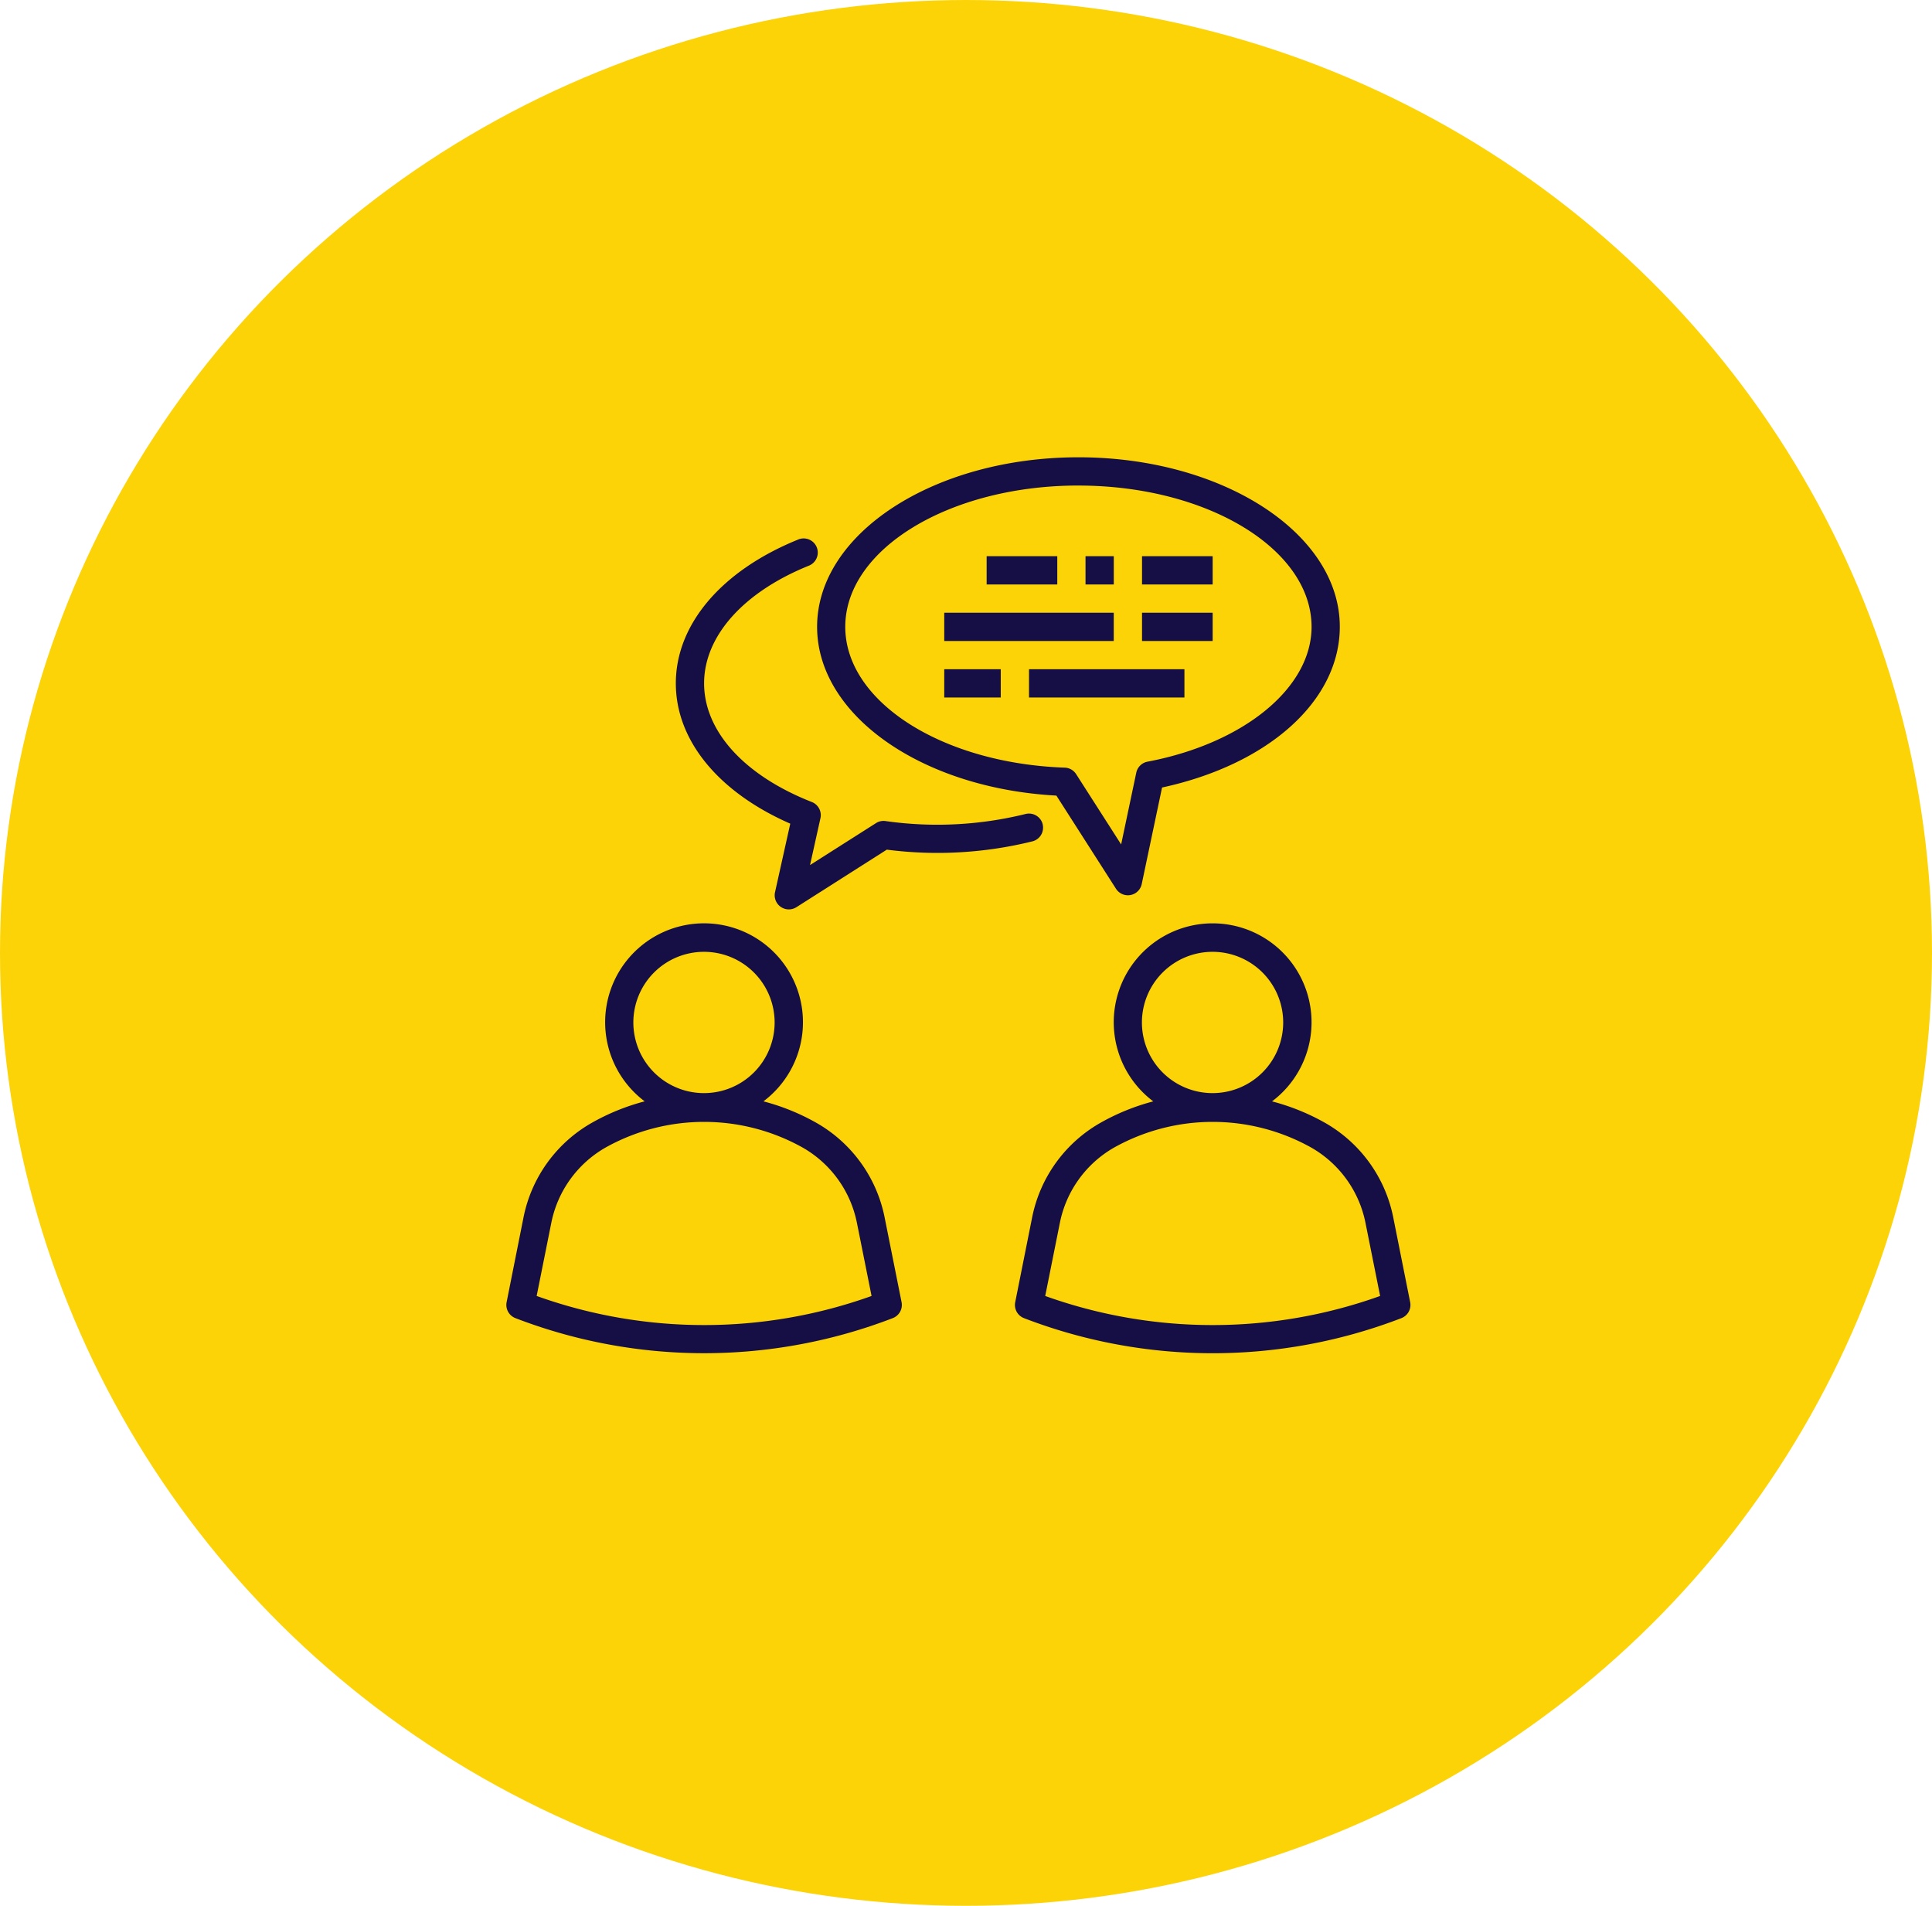
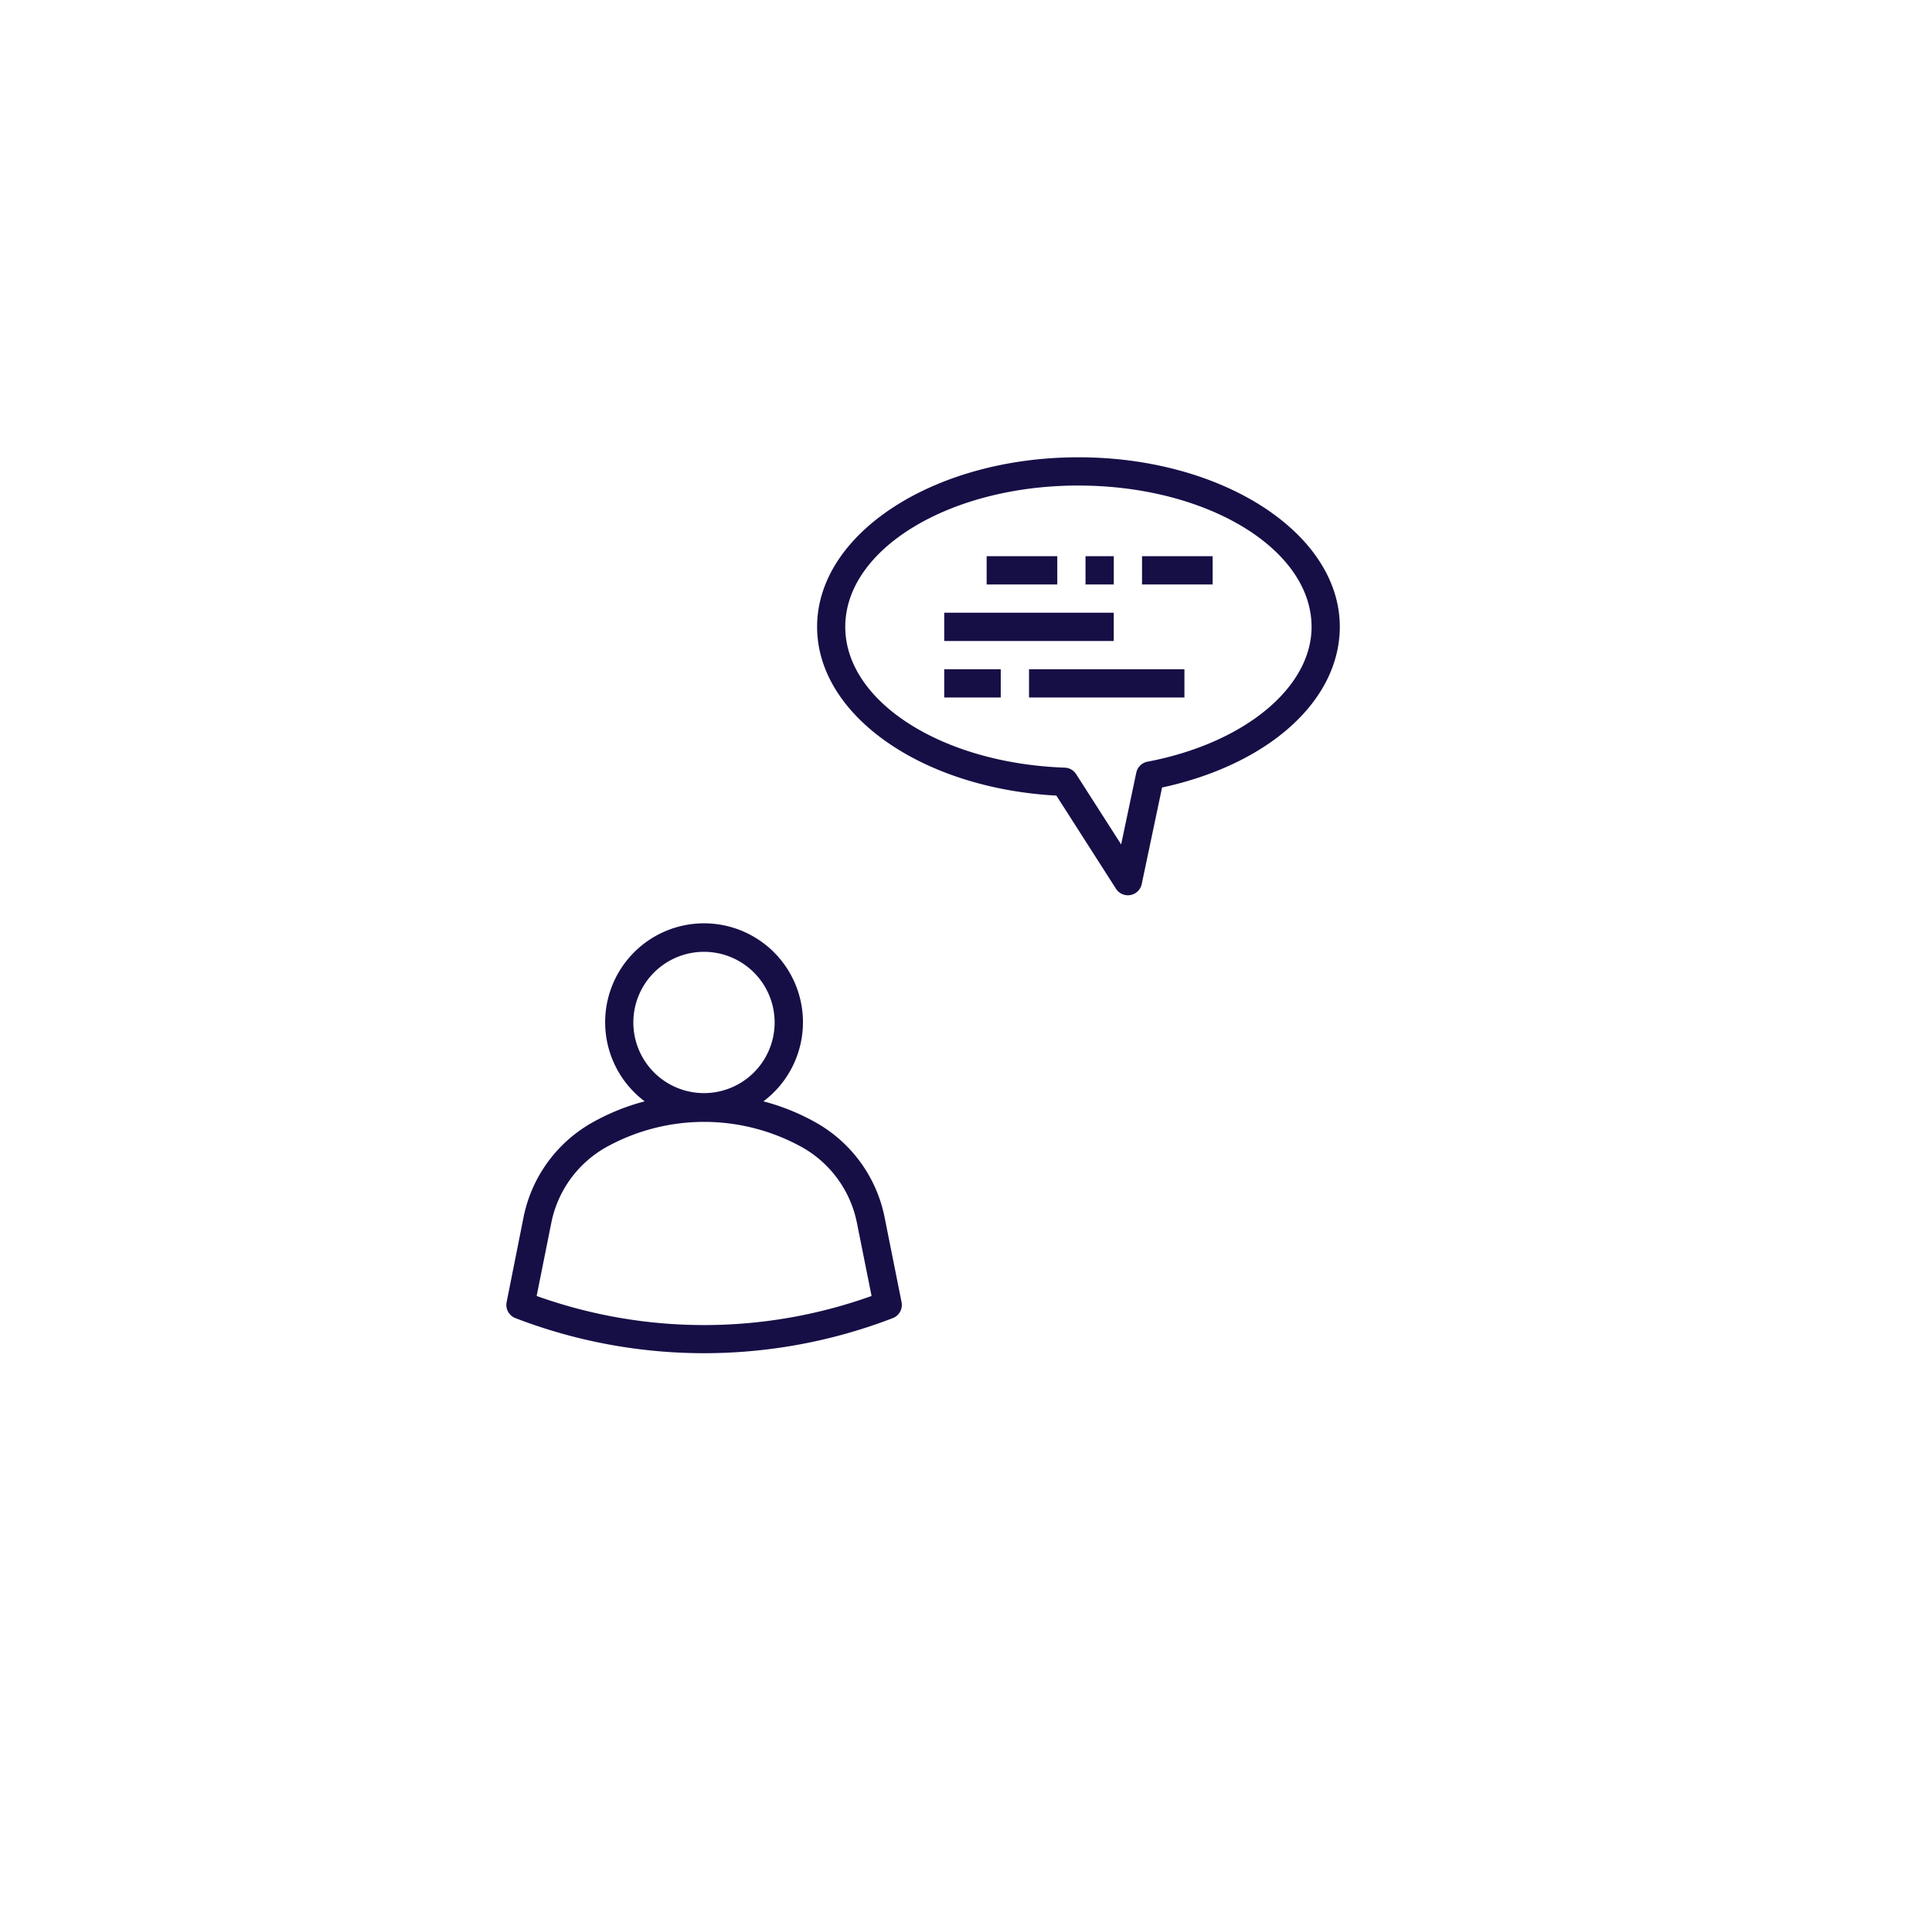
<svg xmlns="http://www.w3.org/2000/svg" width="73" height="72" viewBox="0 0 73 72">
  <g id="Group_6893" data-name="Group 6893" transform="translate(-518 -1049)">
-     <ellipse id="Ellipse_289" data-name="Ellipse 289" cx="36.5" cy="36" rx="36.5" ry="36" transform="translate(518 1049)" fill="#fcd307" />
    <g id="_12-talking" data-name="12-talking" transform="translate(537.131 1066.276)">
      <path id="Path_226" data-name="Path 226" d="M14.293,44.09a5.3,5.3,0,0,0-2.566-3.561,8.342,8.342,0,0,0-2.012-.818,3.737,3.737,0,1,0-4.487,0,8.342,8.342,0,0,0-2.01.818A5.3,5.3,0,0,0,.651,44.089L.011,47.3a.534.534,0,0,0,.331.6,19.838,19.838,0,0,0,14.262,0,.534.534,0,0,0,.331-.6ZM4.8,36.73A2.669,2.669,0,1,1,7.473,39.4,2.669,2.669,0,0,1,4.8,36.73ZM1.146,47.064,1.7,44.3a4.227,4.227,0,0,1,2.049-2.843,7.633,7.633,0,0,1,7.448,0A4.227,4.227,0,0,1,13.247,44.3l.554,2.764a18.763,18.763,0,0,1-12.654,0Z" transform="translate(0 -15.379)" fill="#160f46" />
-       <path id="Path_227" data-name="Path 227" d="M50.936,47.3l-.641-3.211a5.3,5.3,0,0,0-2.566-3.561,8.342,8.342,0,0,0-2.013-.816,3.737,3.737,0,1,0-4.487,0,8.342,8.342,0,0,0-2.01.818,5.3,5.3,0,0,0-2.566,3.561l-.641,3.21a.534.534,0,0,0,.331.6,19.838,19.838,0,0,0,14.262,0A.534.534,0,0,0,50.936,47.3ZM40.8,36.73A2.669,2.669,0,1,1,43.473,39.4,2.669,2.669,0,0,1,40.8,36.73ZM37.146,47.064,37.7,44.3a4.227,4.227,0,0,1,2.049-2.843,7.633,7.633,0,0,1,7.448,0A4.227,4.227,0,0,1,49.247,44.3l.554,2.764A18.763,18.763,0,0,1,37.146,47.064Z" transform="translate(-16.784 -15.379)" fill="#160f46" />
      <path id="Path_228" data-name="Path 228" d="M31.041,12.781,33.293,16.3a.534.534,0,0,0,.973-.178l.768-3.646c4.033-.873,6.716-3.284,6.716-6.075C41.75,2.873,37.32,0,31.875,0S22,2.873,22,6.405c0,3.335,3.95,6.1,9.041,6.376Zm.834-11.713c4.857,0,8.808,2.395,8.808,5.338,0,2.3-2.549,4.4-6.2,5.094a.534.534,0,0,0-.423.414l-.572,2.712-1.7-2.655a.534.534,0,0,0-.431-.246c-4.65-.164-8.293-2.5-8.293-5.32,0-2.943,3.95-5.338,8.808-5.338Z" transform="translate(-10.257 0)" fill="#160f46" />
-       <path id="Path_229" data-name="Path 229" d="M25.862,16.549a.534.534,0,0,0-.648-.388,13.912,13.912,0,0,1-5.291.267.525.525,0,0,0-.36.078L17.071,18.09l.393-1.769a.534.534,0,0,0-.326-.613c-2.548-1-4.07-2.675-4.07-4.483,0-1.775,1.472-3.434,3.938-4.437a.534.534,0,1,0-.4-.989C13.721,6.973,12,9,12,11.226c0,2.154,1.607,4.11,4.324,5.3l-.576,2.59a.534.534,0,0,0,.808.566l3.416-2.174a14.938,14.938,0,0,0,5.5-.313.534.534,0,0,0,.388-.647Z" transform="translate(-5.595 -2.685)" fill="#160f46" />
      <path id="Path_230" data-name="Path 230" d="M34,7h2.669V8.068H34Z" transform="translate(-15.851 -3.263)" fill="#160f46" />
      <path id="Path_231" data-name="Path 231" d="M41,7h1.068V8.068H41Z" transform="translate(-19.115 -3.263)" fill="#160f46" />
      <path id="Path_232" data-name="Path 232" d="M45,7h2.669V8.068H45Z" transform="translate(-20.98 -3.263)" fill="#160f46" />
      <path id="Path_233" data-name="Path 233" d="M31,11h6.405v1.068H31Z" transform="translate(-14.453 -5.128)" fill="#160f46" />
-       <path id="Path_234" data-name="Path 234" d="M45,11h2.669v1.068H45Z" transform="translate(-20.98 -5.128)" fill="#160f46" />
      <path id="Path_235" data-name="Path 235" d="M31,15h2.135v1.068H31Z" transform="translate(-14.453 -6.993)" fill="#160f46" />
      <path id="Path_236" data-name="Path 236" d="M37,15h5.872v1.068H37Z" transform="translate(-17.25 -6.993)" fill="#160f46" />
    </g>
  </g>
</svg>